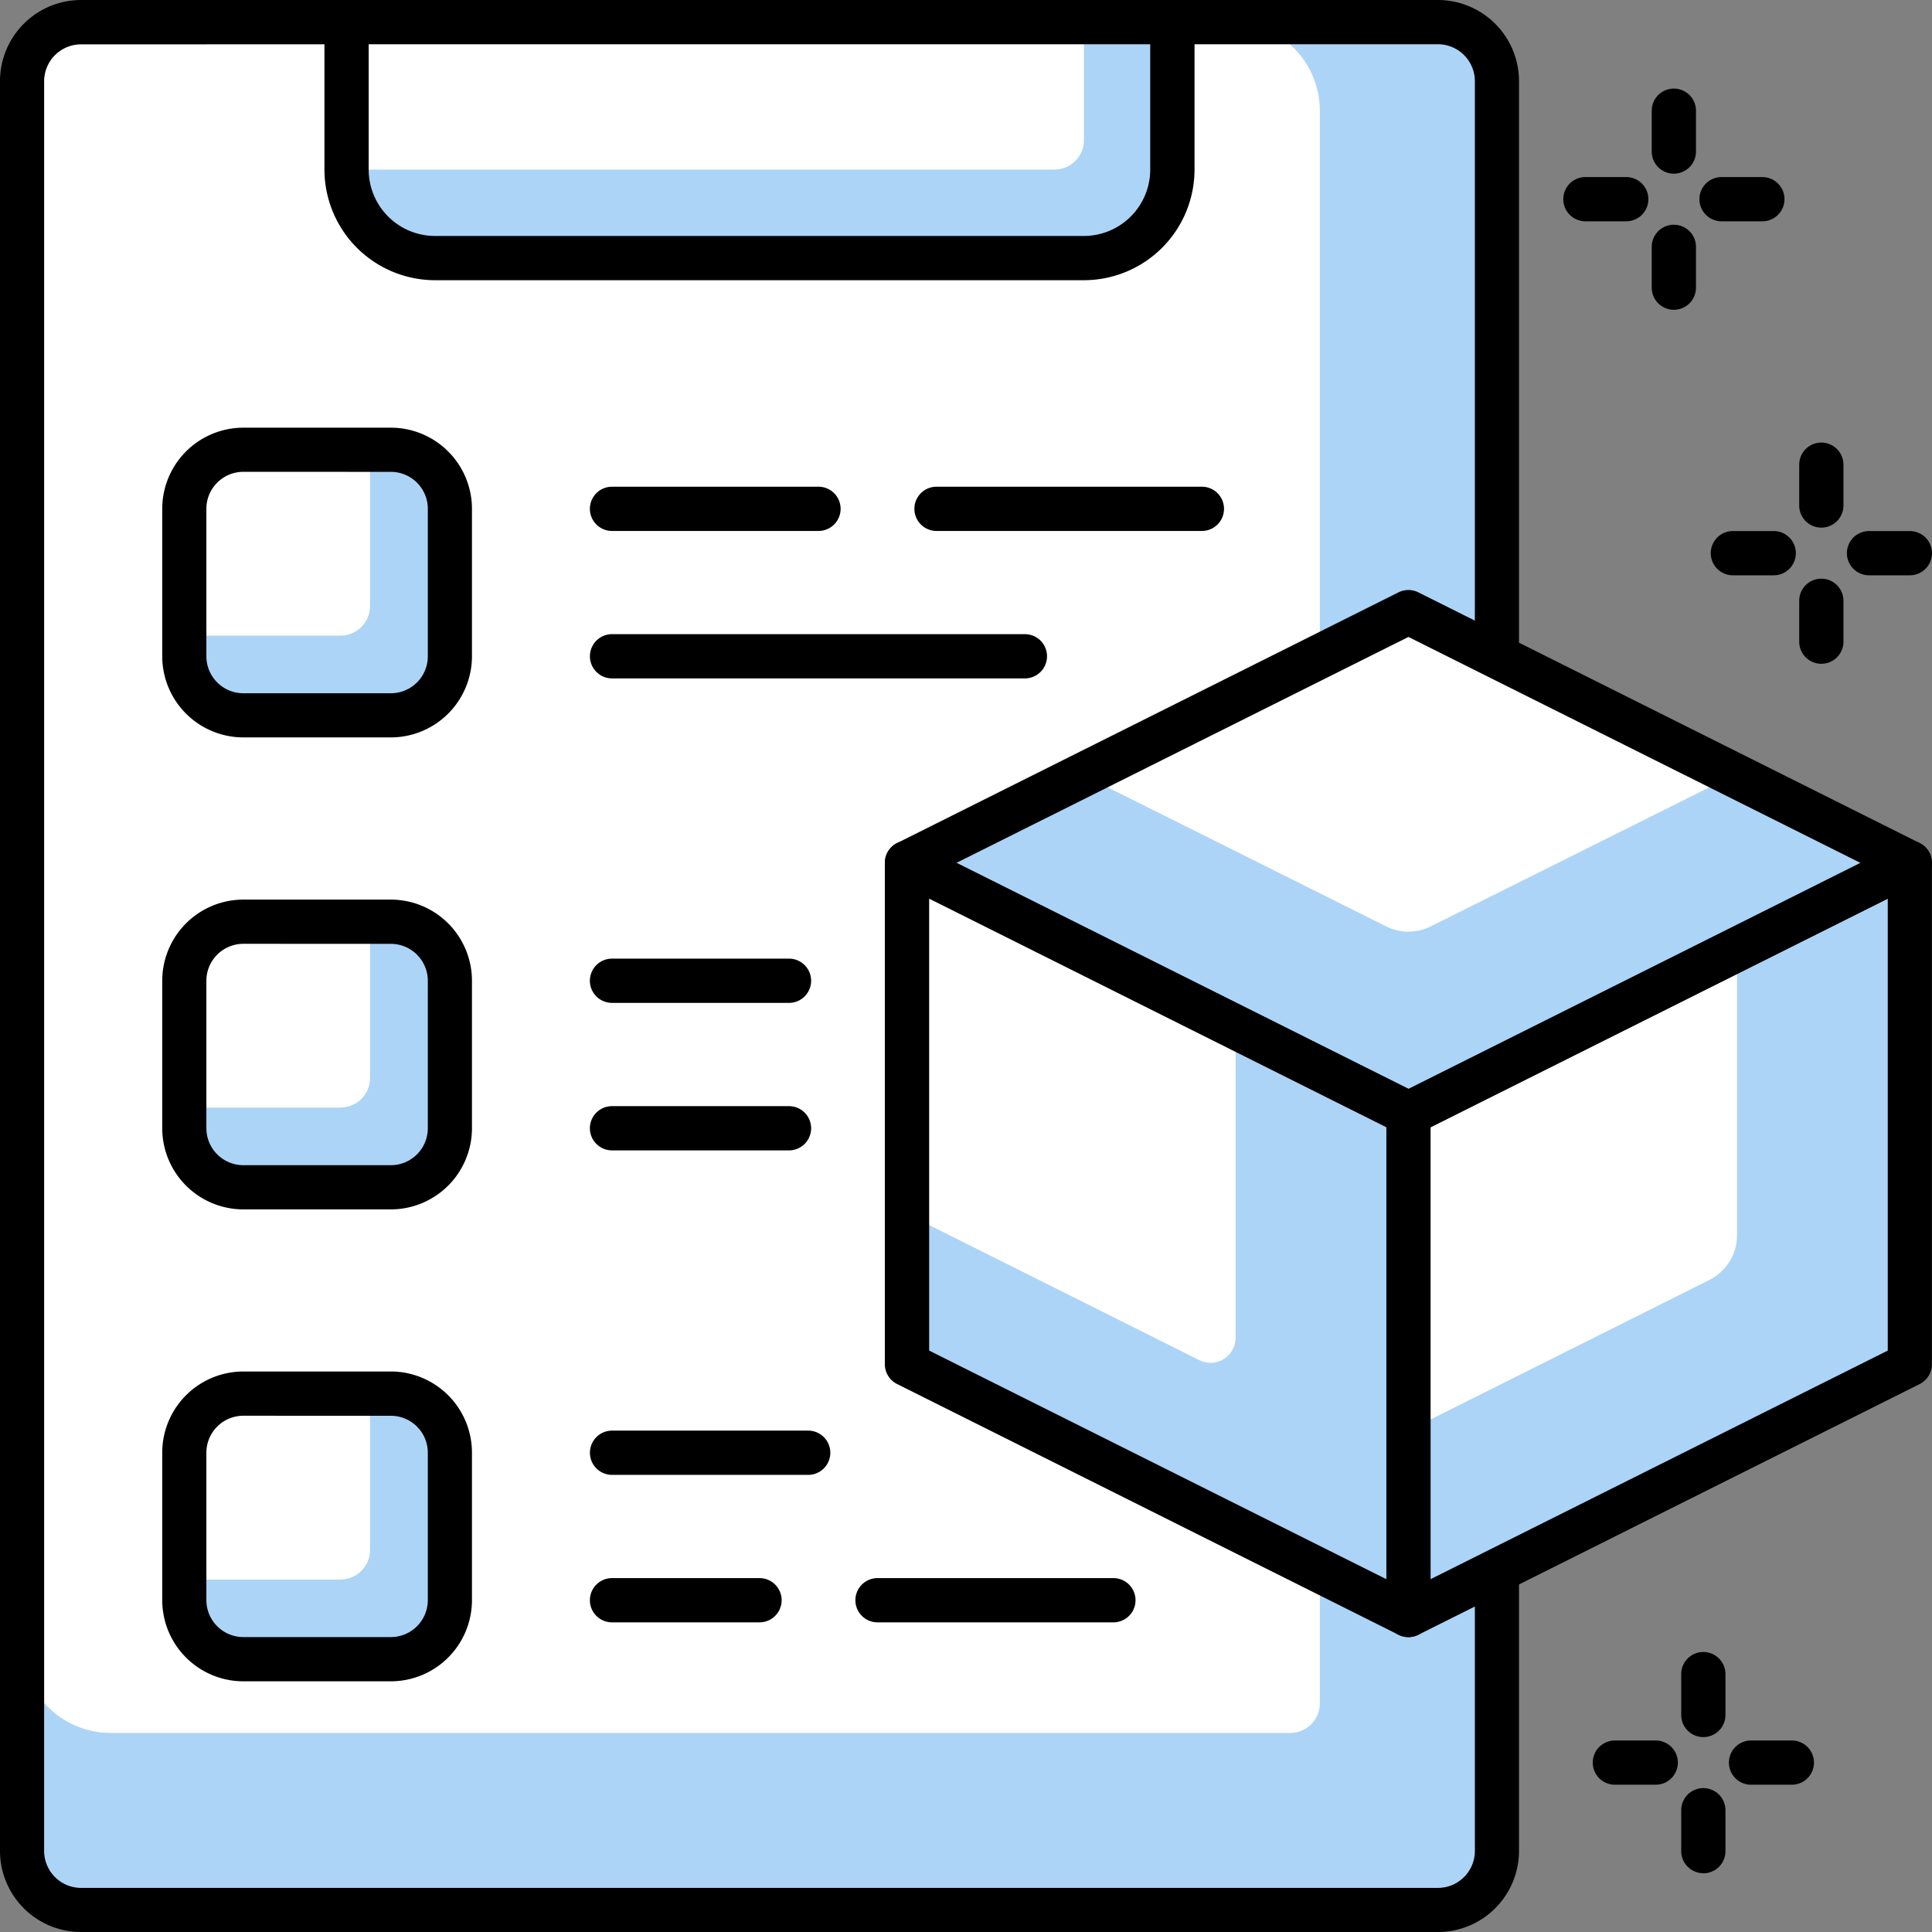
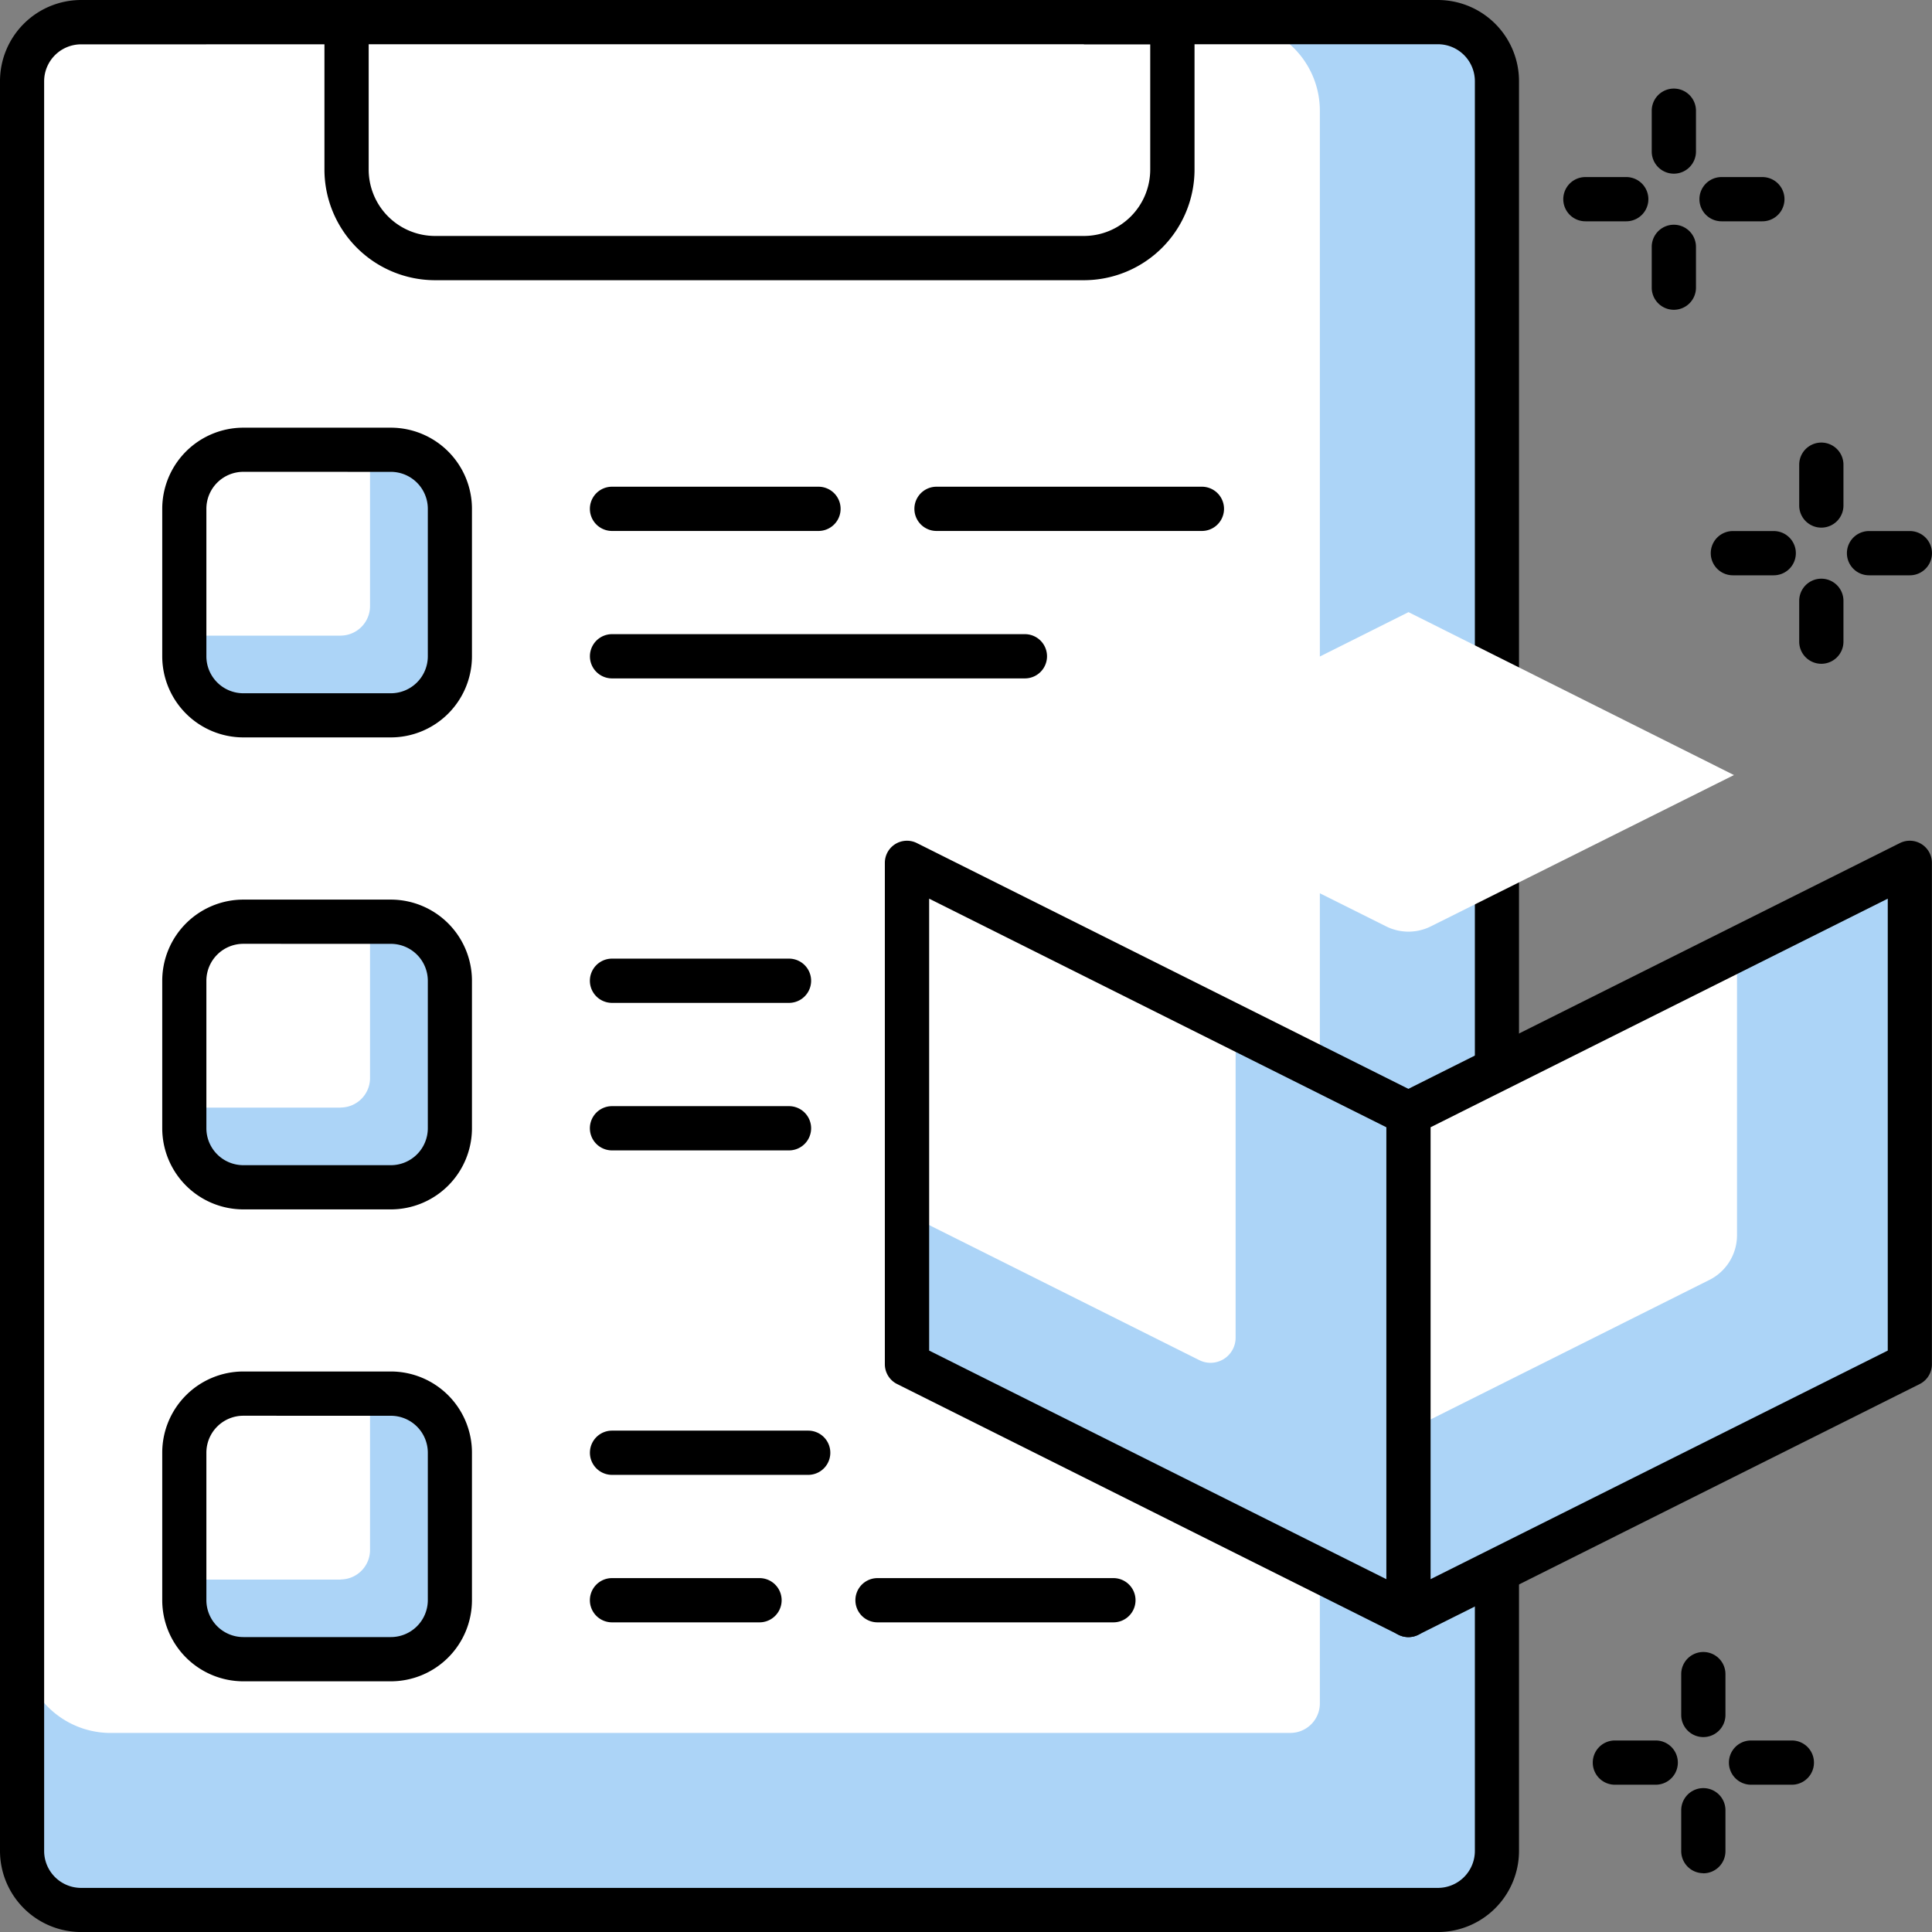
<svg xmlns="http://www.w3.org/2000/svg" id="Group_1556" data-name="Group 1556" width="57.47" height="57.471" viewBox="0 0 57.47 57.471">
  <rect x="0" y="0" width="57.47" height="57.471" fill="#808080" stroke="none" />
  <defs>
    <clipPath id="clip-path">
      <rect id="Rectangle_752" data-name="Rectangle 752" width="57.47" height="57.471" fill="none" />
    </clipPath>
  </defs>
  <g id="Group_1555" data-name="Group 1555" transform="translate(0 0)" clip-path="url(#clip-path)">
    <path id="Path_5388" data-name="Path 5388" d="M54.874,7.319H53.659a.658.658,0,1,1,0-1.316h1.215a.658.658,0,1,1,0,1.316" transform="translate(-6.499 -0.736)" />
    <path id="Path_5389" data-name="Path 5389" d="M59.489,7.319H58.275a.658.658,0,1,1,0-1.316h1.214a.658.658,0,1,1,0,1.316" transform="translate(-7.065 -0.736)" />
    <path id="Path_5390" data-name="Path 5390" d="M56.659,10.149A.658.658,0,0,1,56,9.491V8.277a.658.658,0,1,1,1.316,0V9.491a.658.658,0,0,1-.658.658" transform="translate(-6.867 -0.934)" />
    <path id="Path_5391" data-name="Path 5391" d="M56.659,5.534A.658.658,0,0,1,56,4.876V3.661a.658.658,0,1,1,1.316,0V4.876a.658.658,0,0,1-.658.658" transform="translate(-6.867 -0.368)" />
    <path id="Path_5392" data-name="Path 5392" d="M59.874,19.321H58.659a.658.658,0,1,1,0-1.316h1.215a.658.658,0,1,1,0,1.316" transform="translate(-7.112 -2.208)" />
    <path id="Path_5393" data-name="Path 5393" d="M64.489,19.321H63.275a.658.658,0,0,1,0-1.316h1.214a.658.658,0,0,1,0,1.316" transform="translate(-7.678 -2.208)" />
    <path id="Path_5394" data-name="Path 5394" d="M61.659,22.151A.658.658,0,0,1,61,21.493V20.278a.658.658,0,0,1,1.316,0v1.215a.658.658,0,0,1-.658.658" transform="translate(-7.48 -2.406)" />
    <path id="Path_5395" data-name="Path 5395" d="M61.659,17.535A.658.658,0,0,1,61,16.877V15.663a.658.658,0,0,1,1.316,0v1.214a.658.658,0,0,1-.658.658" transform="translate(-7.48 -1.84)" />
    <path id="Path_5396" data-name="Path 5396" d="M55.874,60.325H54.659a.658.658,0,0,1,0-1.316h1.215a.658.658,0,1,1,0,1.316" transform="translate(-6.622 -7.236)" />
    <path id="Path_5397" data-name="Path 5397" d="M60.489,60.325H59.275a.658.658,0,1,1,0-1.316h1.214a.658.658,0,1,1,0,1.316" transform="translate(-7.188 -7.236)" />
    <path id="Path_5398" data-name="Path 5398" d="M57.659,63.155A.658.658,0,0,1,57,62.5V61.282a.658.658,0,1,1,1.316,0V62.5a.658.658,0,0,1-.658.658" transform="translate(-6.99 -7.434)" />
    <path id="Path_5399" data-name="Path 5399" d="M57.659,58.54A.658.658,0,0,1,57,57.882V56.667a.658.658,0,0,1,1.316,0v1.215a.658.658,0,0,1-.658.658" transform="translate(-6.99 -6.868)" />
    <path id="Path_5400" data-name="Path 5400" d="M42.864,56.9H2.5A1.754,1.754,0,0,1,.75,55.15V2.508A1.754,1.754,0,0,1,2.5.753H42.864a1.755,1.755,0,0,1,1.755,1.755V55.15A1.755,1.755,0,0,1,42.864,56.9" transform="translate(-0.092 -0.092)" fill="#acd4f7" />
    <path id="Path_5401" data-name="Path 5401" d="M38.476,51.641H3.382A2.633,2.633,0,0,1,.75,49.009V2.508A1.754,1.754,0,0,1,2.5.753H36.721a2.633,2.633,0,0,1,2.632,2.632V50.763a.878.878,0,0,1-.877.877" transform="translate(-0.092 -0.092)" fill="#fff" />
    <path id="Path_5402" data-name="Path 5402" d="M42.772,57.471H2.413A2.415,2.415,0,0,1,0,55.058V2.416A2.415,2.415,0,0,1,2.413,0H42.772a2.415,2.415,0,0,1,2.413,2.413V55.058a2.415,2.415,0,0,1-2.413,2.413M2.413,1.319a1.1,1.1,0,0,0-1.1,1.1V55.058a1.1,1.1,0,0,0,1.1,1.1H42.772a1.1,1.1,0,0,0,1.1-1.1V2.416a1.1,1.1,0,0,0-1.1-1.1Z" transform="translate(0 0)" />
-     <path id="Path_5403" data-name="Path 5403" d="M33.684,7.769h-19.3A2.632,2.632,0,0,1,11.75,5.137V.75H36.316V5.137a2.632,2.632,0,0,1-2.632,2.632" transform="translate(-1.441 -0.092)" fill="#acd4f7" />
    <path id="Path_5404" data-name="Path 5404" d="M32.807,5.137H11.75V.753H33.684V4.26a.878.878,0,0,1-.877.877" transform="translate(-1.441 -0.092)" fill="#fff" />
    <path id="Path_5405" data-name="Path 5405" d="M33.592,8.335H14.29A3.294,3.294,0,0,1,11,5.045V.658A.658.658,0,0,1,11.658,0H36.224a.658.658,0,0,1,.658.658V5.045a3.294,3.294,0,0,1-3.29,3.29M12.316,1.316V5.045A1.976,1.976,0,0,0,14.29,7.019h19.3a1.976,1.976,0,0,0,1.974-1.974V1.316Z" transform="translate(-1.349 0)" />
    <path id="Path_5406" data-name="Path 5406" d="M12.392,23.147H8A1.755,1.755,0,0,1,6.25,21.393V17.006A1.755,1.755,0,0,1,8,15.251h4.387a1.755,1.755,0,0,1,1.755,1.755v4.387a1.754,1.754,0,0,1-1.755,1.755" transform="translate(-0.766 -1.87)" fill="#acd4f7" />
    <path id="Path_5407" data-name="Path 5407" d="M10.9,20.778H6.25V17.006A1.755,1.755,0,0,1,8,15.251h3.773V19.9a.878.878,0,0,1-.877.877" transform="translate(-0.766 -1.87)" fill="#fff" />
    <path id="Path_5408" data-name="Path 5408" d="M12.3,23.713H7.913A2.415,2.415,0,0,1,5.5,21.3V16.914A2.415,2.415,0,0,1,7.913,14.5H12.3a2.415,2.415,0,0,1,2.413,2.413V21.3A2.415,2.415,0,0,1,12.3,23.713m-4.387-7.9a1.1,1.1,0,0,0-1.1,1.1V21.3a1.1,1.1,0,0,0,1.1,1.1H12.3a1.1,1.1,0,0,0,1.1-1.1V16.914a1.1,1.1,0,0,0-1.1-1.1Z" transform="translate(-0.674 -1.778)" />
    <path id="Path_5409" data-name="Path 5409" d="M12.392,39.149H8A1.755,1.755,0,0,1,6.25,37.395V33.008A1.755,1.755,0,0,1,8,31.253h4.387a1.754,1.754,0,0,1,1.755,1.755v4.387a1.755,1.755,0,0,1-1.755,1.755" transform="translate(-0.766 -3.832)" fill="#acd4f7" />
    <path id="Path_5410" data-name="Path 5410" d="M10.9,36.78H6.25V33.008A1.755,1.755,0,0,1,8,31.253h3.773V35.9a.877.877,0,0,1-.877.877" transform="translate(-0.766 -3.832)" fill="#fff" />
    <path id="Path_5411" data-name="Path 5411" d="M12.3,39.715H7.913A2.415,2.415,0,0,1,5.5,37.3V32.916A2.415,2.415,0,0,1,7.913,30.5H12.3a2.415,2.415,0,0,1,2.413,2.413V37.3A2.415,2.415,0,0,1,12.3,39.715m-4.387-7.9a1.1,1.1,0,0,0-1.1,1.1V37.3a1.1,1.1,0,0,0,1.1,1.1H12.3a1.1,1.1,0,0,0,1.1-1.1V32.916a1.1,1.1,0,0,0-1.1-1.1Z" transform="translate(-0.674 -3.74)" />
    <path id="Path_5412" data-name="Path 5412" d="M12.392,55.15H8A1.755,1.755,0,0,1,6.25,53.4V49.009A1.755,1.755,0,0,1,8,47.254h4.387a1.754,1.754,0,0,1,1.755,1.755V53.4a1.755,1.755,0,0,1-1.755,1.755" transform="translate(-0.766 -5.794)" fill="#acd4f7" />
    <path id="Path_5413" data-name="Path 5413" d="M10.9,52.781H6.25V49.009A1.755,1.755,0,0,1,8,47.254h3.773V51.9a.877.877,0,0,1-.877.877" transform="translate(-0.766 -5.794)" fill="#fff" />
    <path id="Path_5414" data-name="Path 5414" d="M12.3,55.716H7.913A2.415,2.415,0,0,1,5.5,53.3V48.917A2.415,2.415,0,0,1,7.913,46.5H12.3a2.415,2.415,0,0,1,2.413,2.413V53.3A2.415,2.415,0,0,1,12.3,55.716m-4.387-7.9a1.1,1.1,0,0,0-1.1,1.1V53.3a1.1,1.1,0,0,0,1.1,1.1H12.3a1.1,1.1,0,0,0,1.1-1.1V48.917a1.1,1.1,0,0,0-1.1-1.1Z" transform="translate(-0.674 -5.703)" />
    <path id="Path_5415" data-name="Path 5415" d="M32.94,22.817H20.659a.658.658,0,0,1,0-1.316H32.94a.658.658,0,1,1,0,1.316" transform="translate(-2.453 -2.637)" />
    <path id="Path_5416" data-name="Path 5416" d="M39.554,17.817H31.66a.658.658,0,0,1,0-1.316h7.894a.658.658,0,1,1,0,1.316" transform="translate(-3.802 -2.023)" />
    <path id="Path_5417" data-name="Path 5417" d="M26.8,17.817H20.658a.658.658,0,1,1,0-1.316H26.8a.658.658,0,0,1,0,1.316" transform="translate(-2.453 -2.023)" />
    <path id="Path_5418" data-name="Path 5418" d="M25.923,38.819H20.658a.658.658,0,1,1,0-1.316h5.265a.658.658,0,0,1,0,1.316" transform="translate(-2.453 -4.599)" />
    <path id="Path_5419" data-name="Path 5419" d="M25.923,33.818H20.658a.658.658,0,1,1,0-1.316h5.265a.658.658,0,1,1,0,1.316" transform="translate(-2.453 -3.986)" />
    <path id="Path_5420" data-name="Path 5420" d="M36.676,54.82H29.659a.658.658,0,0,1,0-1.316h7.017a.658.658,0,1,1,0,1.316" transform="translate(-3.556 -6.561)" />
    <path id="Path_5421" data-name="Path 5421" d="M25.046,54.82H20.658a.658.658,0,1,1,0-1.316h4.388a.658.658,0,1,1,0,1.316" transform="translate(-2.453 -6.561)" />
    <path id="Path_5422" data-name="Path 5422" d="M26.494,49.82H20.659a.658.658,0,1,1,0-1.316h5.835a.658.658,0,1,1,0,1.316" transform="translate(-2.453 -5.948)" />
    <path id="Path_5423" data-name="Path 5423" d="M62.667,44.169,47.752,51.627V36.712l14.915-7.458Z" transform="translate(-5.856 -3.587)" fill="#acd4f7" />
    <path id="Path_5424" data-name="Path 5424" d="M56.7,42.022,47.752,46.5V37.072l9.774-4.888v8.505a1.49,1.49,0,0,1-.825,1.333" transform="translate(-5.856 -3.947)" fill="#fff" />
    <path id="Path_5425" data-name="Path 5425" d="M47.66,52.193A.657.657,0,0,1,47,51.535V36.62a.659.659,0,0,1,.364-.589l14.915-7.458a.658.658,0,0,1,.952.589V44.077a.659.659,0,0,1-.364.589L47.954,52.124a.655.655,0,0,1-.294.069m.658-15.166V50.47l13.6-6.8V30.227Zm14.257,7.051h0Z" transform="translate(-5.764 -3.495)" />
-     <path id="Path_5426" data-name="Path 5426" d="M45.667,20.754,30.752,28.212l14.915,7.458,14.915-7.458Z" transform="translate(-3.771 -2.545)" fill="#acd4f7" />
+     <path id="Path_5426" data-name="Path 5426" d="M45.667,20.754,30.752,28.212Z" transform="translate(-3.771 -2.545)" fill="#acd4f7" />
    <path id="Path_5427" data-name="Path 5427" d="M46.4,20.754,36.717,25.6,45.732,30.1a1.487,1.487,0,0,0,1.334,0L56.081,25.6Z" transform="translate(-4.502 -2.545)" fill="#fff" />
-     <path id="Path_5428" data-name="Path 5428" d="M45.575,36.235a.658.658,0,0,1-.295-.069L30.365,28.708a.659.659,0,0,1,0-1.177l14.915-7.458a.662.662,0,0,1,.589,0l14.915,7.458a.658.658,0,0,1,0,1.177L45.869,36.166a.652.652,0,0,1-.294.069M32.131,28.12l13.444,6.722L59.019,28.12,45.575,21.4Z" transform="translate(-3.679 -2.453)" />
    <path id="Path_5429" data-name="Path 5429" d="M45.667,51.627V36.712L30.752,29.254V44.169Z" transform="translate(-3.771 -3.587)" fill="#acd4f7" />
    <path id="Path_5430" data-name="Path 5430" d="M40.526,43.375V34.141l-9.774-4.887V39.7l8.695,4.347a.746.746,0,0,0,1.079-.668" transform="translate(-3.771 -3.587)" fill="#fff" />
    <path id="Path_5431" data-name="Path 5431" d="M45.575,52.193a.652.652,0,0,1-.294-.069L30.366,44.666A.659.659,0,0,1,30,44.077V29.162a.658.658,0,0,1,.952-.589l14.915,7.458a.659.659,0,0,1,.364.589V51.535a.657.657,0,0,1-.658.658M31.318,43.67l13.6,6.8V37.027l-13.6-6.8Z" transform="translate(-3.679 -3.495)" />
  </g>
</svg>